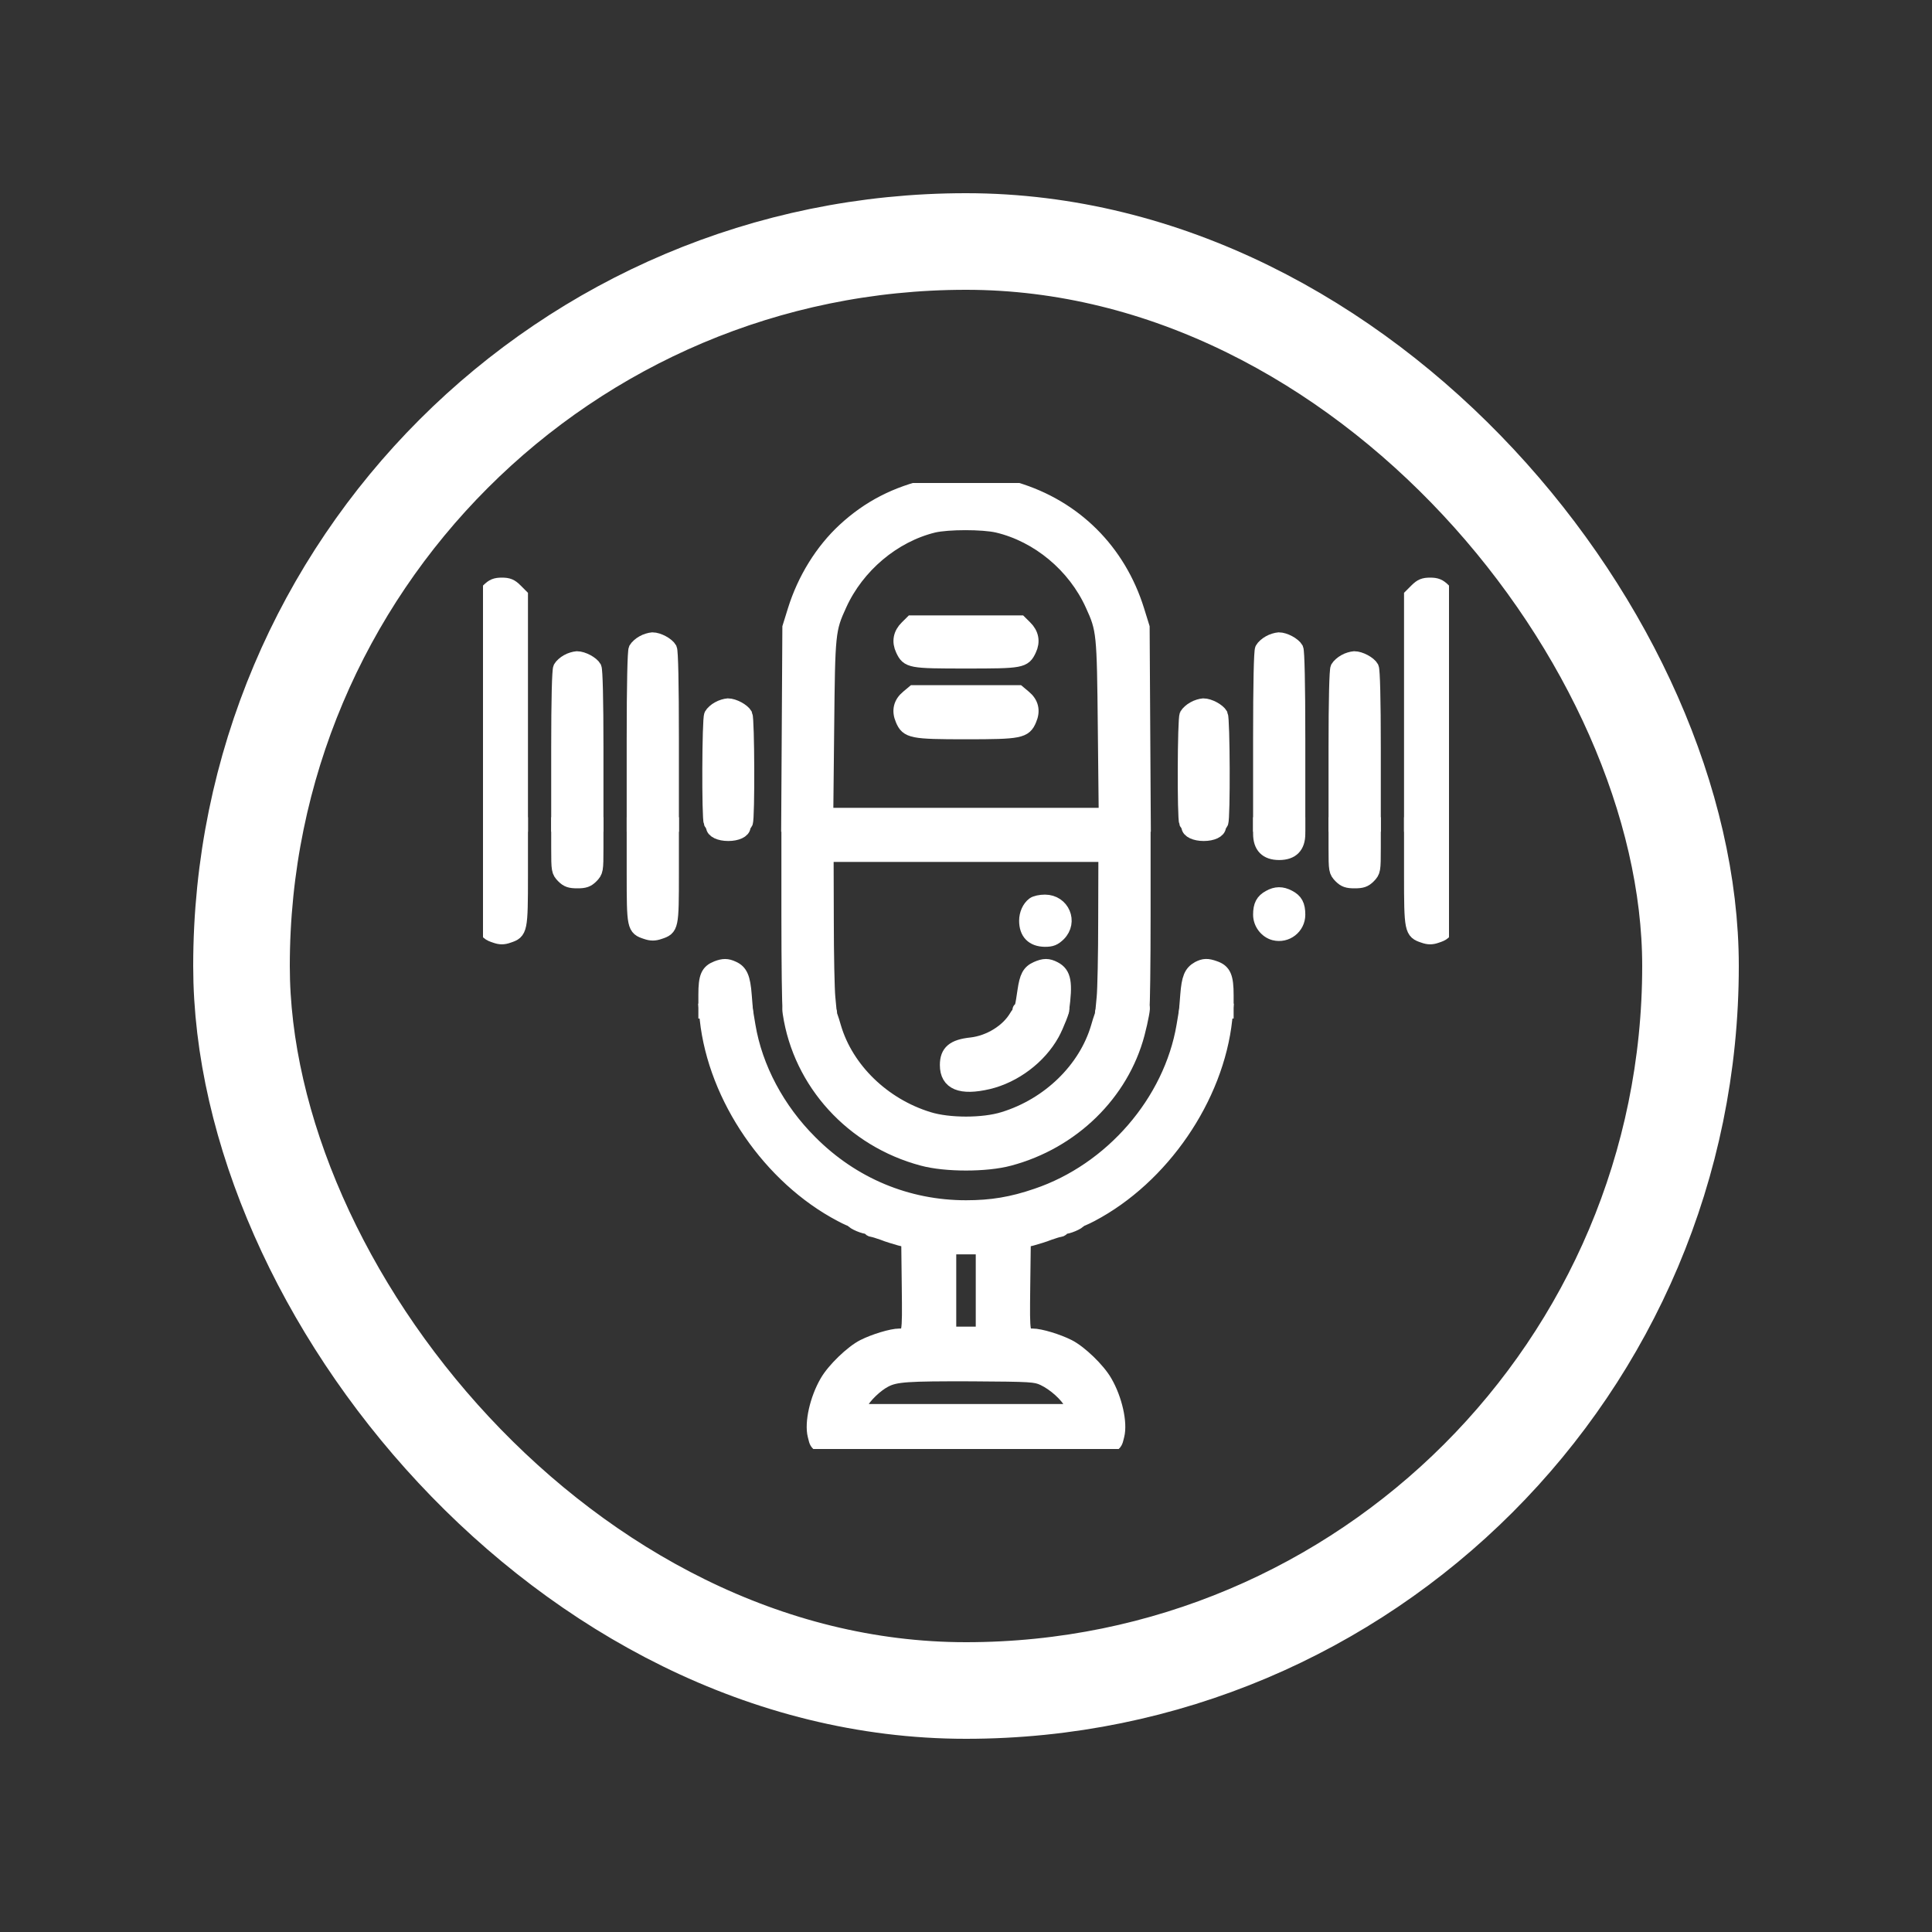
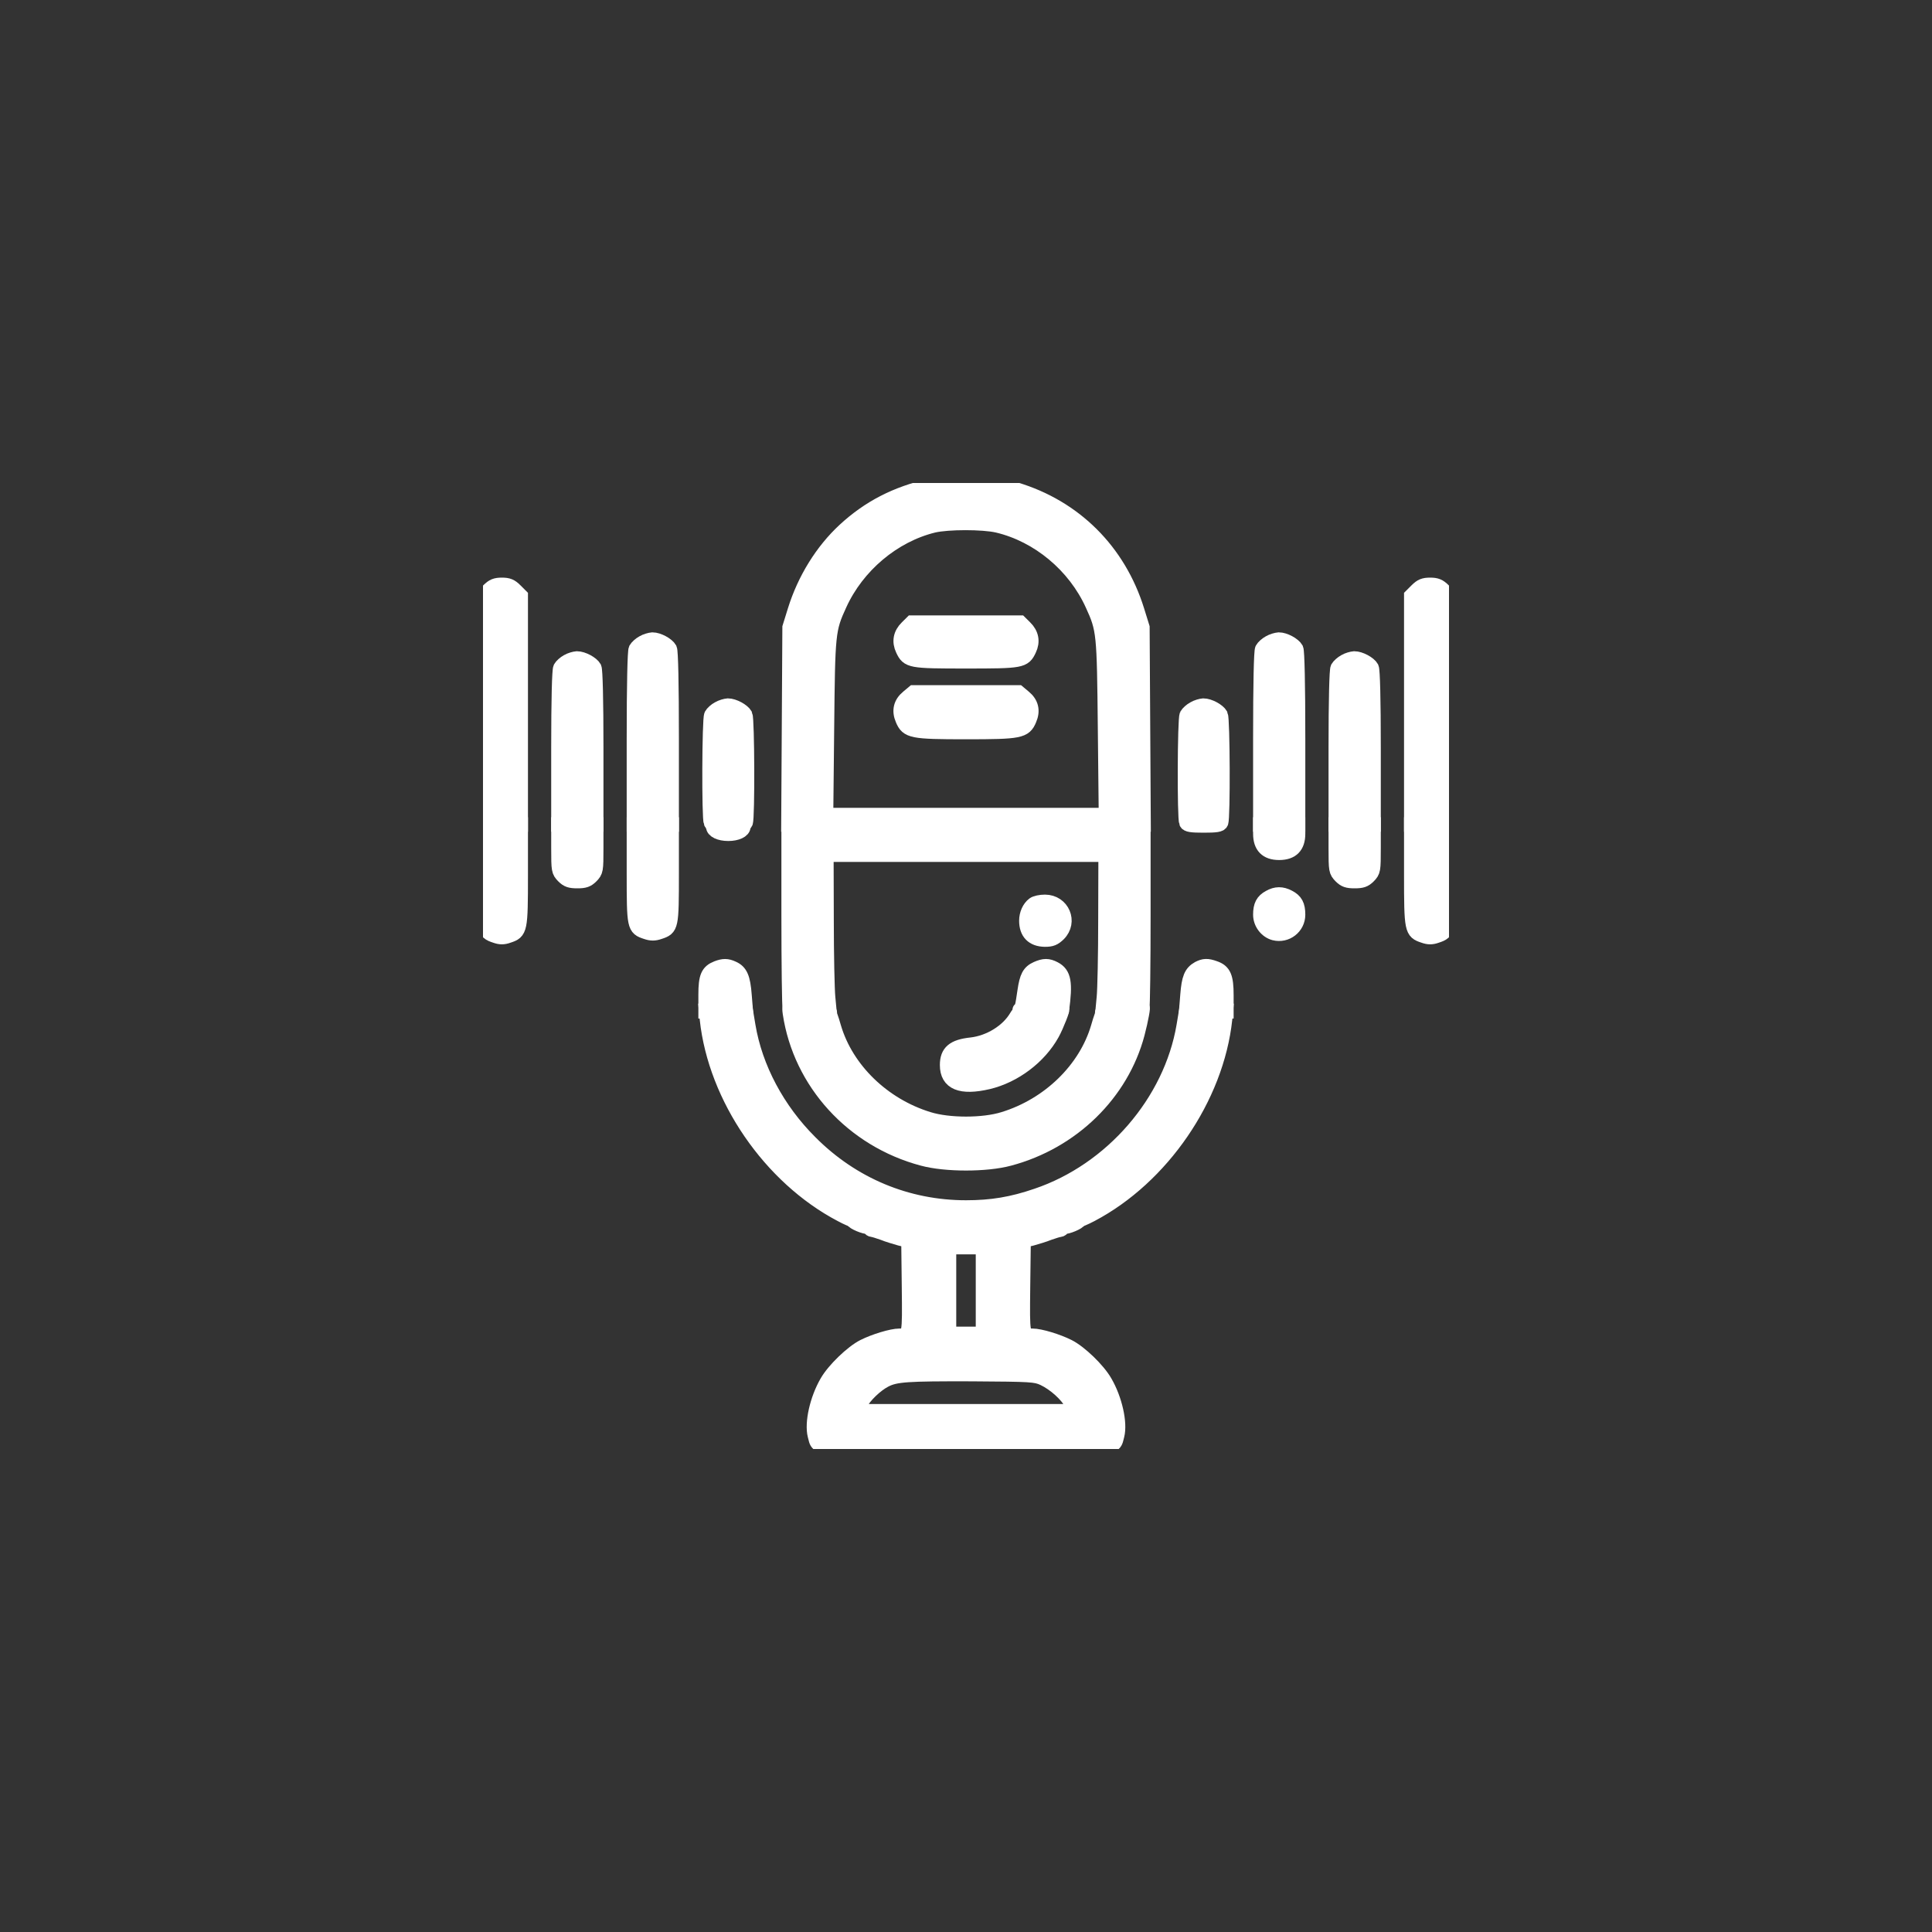
<svg xmlns="http://www.w3.org/2000/svg" width="40" height="40" viewBox="0 0 40 40" fill="none">
  <rect x="0" y="0" width="40" height="40" fill="#333333" stroke="none" />
-   <rect x="5" y="5" width="30" height="30" rx="15" stroke="white" stroke-width="2" />
  <g clip-path="url(#clip0_1060_218)">
    <path d="M17.656 25.262C17.656 25.305 17.918 25.414 17.981 25.398C17.996 25.395 18.008 25.406 18.008 25.422C18.008 25.442 18.031 25.457 18.059 25.461C18.082 25.461 18.184 25.492 18.281 25.527C18.379 25.567 18.535 25.613 18.633 25.641L18.809 25.684L18.82 26.637C18.832 27.668 18.832 27.656 18.621 27.656C18.465 27.656 18.102 27.766 17.879 27.879C17.641 28 17.266 28.36 17.121 28.613C16.914 28.969 16.805 29.461 16.871 29.719C16.953 30.016 16.758 30 20 30C23.242 30 23.047 30.016 23.129 29.719C23.195 29.461 23.086 28.969 22.879 28.613C22.735 28.36 22.36 28 22.121 27.879C21.898 27.766 21.535 27.656 21.379 27.656C21.168 27.656 21.168 27.668 21.18 26.637L21.192 25.684L21.367 25.641C21.465 25.613 21.621 25.567 21.719 25.527C21.817 25.492 21.918 25.461 21.945 25.461C21.969 25.457 21.992 25.442 21.992 25.422C21.992 25.406 22.004 25.395 22.023 25.398C22.082 25.414 22.344 25.305 22.344 25.262C22.344 25.231 22.328 25.235 22.297 25.266C22.231 25.332 17.77 25.332 17.703 25.266C17.672 25.235 17.656 25.231 17.656 25.262ZM20.352 26.719V27.617H20H19.648V26.719V25.82H20H20.352V26.719ZM21.606 28.539C21.836 28.648 22.094 28.879 22.192 29.07L22.266 29.219H20H17.735L17.809 29.07C17.895 28.902 18.133 28.672 18.324 28.574C18.543 28.461 18.777 28.445 20.117 28.449C21.363 28.457 21.434 28.461 21.606 28.539Z" fill="white" stroke="white" stroke-width="0.3" />
    <path d="M16.355 20.977C16.57 22.414 17.652 23.602 19.102 23.988C19.578 24.117 20.422 24.117 20.898 23.988C22.199 23.641 23.223 22.641 23.551 21.398C23.625 21.117 23.684 20.793 23.645 20.887C23.633 20.922 23.508 20.938 23.219 20.938C22.996 20.938 22.816 20.949 22.82 20.965C22.82 20.984 22.816 21.023 22.801 21.055C22.789 21.086 22.758 21.184 22.734 21.27C22.477 22.141 21.719 22.879 20.781 23.168C20.359 23.301 19.641 23.301 19.219 23.168C18.281 22.879 17.523 22.141 17.266 21.27C17.242 21.184 17.211 21.086 17.199 21.055C17.184 21.023 17.18 20.984 17.18 20.965C17.184 20.949 17.004 20.938 16.781 20.938C16.492 20.938 16.367 20.922 16.355 20.887C16.344 20.863 16.344 20.902 16.355 20.977Z" fill="white" stroke="white" stroke-width="0.3" />
    <path d="M21.539 20.926C21.113 20.942 21.109 20.942 21.043 21.051C20.867 21.352 20.488 21.586 20.109 21.629C19.742 21.668 19.609 21.781 19.609 22.051C19.609 22.418 19.891 22.535 20.461 22.402C21 22.273 21.516 21.887 21.785 21.402C21.875 21.242 22.031 20.84 21.98 20.906C21.977 20.91 21.777 20.922 21.539 20.926Z" fill="white" stroke="white" stroke-width="0.3" />
    <path d="M14.637 21.102C14.812 22.727 15.941 24.375 17.414 25.148C17.547 25.219 17.656 25.266 17.656 25.25C17.656 25.23 17.676 25.238 17.703 25.266C17.77 25.332 22.23 25.332 22.297 25.266C22.324 25.238 22.344 25.23 22.344 25.25C22.344 25.266 22.453 25.219 22.59 25.148C24.059 24.375 25.188 22.727 25.363 21.102L25.379 20.934L24.969 20.945L24.555 20.957L24.508 21.238C24.242 22.812 23.016 24.23 21.465 24.754C20.953 24.93 20.527 25 20 25C18.781 25 17.648 24.527 16.777 23.652C16.098 22.977 15.637 22.109 15.492 21.238L15.445 20.957L15.031 20.945L14.621 20.934L14.637 21.102Z" fill="white" stroke="white" stroke-width="0.3" />
    <path d="M10 18.105C10 19.262 10.008 19.293 10.258 19.375C10.355 19.41 10.426 19.41 10.523 19.375C10.773 19.293 10.781 19.262 10.781 18.105V17.07H10.391H10V18.105Z" fill="white" stroke="white" stroke-width="0.3" />
    <path d="M11.562 17.555C11.562 18.023 11.566 18.039 11.664 18.141C11.746 18.223 11.805 18.242 11.953 18.242C12.102 18.242 12.16 18.223 12.242 18.141C12.34 18.039 12.344 18.023 12.344 17.555V17.07H11.953H11.562V17.555Z" fill="white" stroke="white" stroke-width="0.3" />
    <path d="M13.125 18.078C13.125 19.195 13.129 19.215 13.379 19.297C13.48 19.332 13.551 19.332 13.652 19.297C13.902 19.215 13.906 19.195 13.906 18.078V17.07H13.516H13.125V18.078Z" fill="white" stroke="white" stroke-width="0.3" />
    <path d="M14.766 17.113C14.766 17.199 14.902 17.262 15.078 17.262C15.254 17.262 15.391 17.199 15.391 17.113C15.391 17.086 15.285 17.07 15.078 17.07C14.871 17.07 14.766 17.086 14.766 17.113Z" fill="white" stroke="white" stroke-width="0.3" />
    <path d="M16.328 18.941C16.328 19.973 16.34 20.84 16.352 20.875C16.371 20.926 16.445 20.938 16.773 20.938H17.172L17.145 20.652C17.129 20.5 17.113 19.77 17.113 19.031L17.109 17.695H20H22.891L22.887 19.031C22.887 19.77 22.871 20.5 22.855 20.652L22.828 20.938H23.227C23.555 20.938 23.629 20.926 23.648 20.875C23.66 20.84 23.672 19.973 23.672 18.941V17.07H20H16.328V18.941Z" fill="white" stroke="white" stroke-width="0.3" />
-     <path d="M24.609 17.113C24.609 17.199 24.746 17.262 24.922 17.262C25.098 17.262 25.234 17.199 25.234 17.113C25.234 17.086 25.129 17.07 24.922 17.07C24.715 17.07 24.609 17.086 24.609 17.113Z" fill="white" stroke="white" stroke-width="0.3" />
    <path d="M26.094 17.262C26.094 17.523 26.223 17.656 26.484 17.656C26.746 17.656 26.875 17.523 26.875 17.262V17.07H26.484H26.094V17.262Z" fill="white" stroke="white" stroke-width="0.3" />
    <path d="M27.656 17.555C27.656 18.023 27.66 18.039 27.758 18.141C27.84 18.223 27.898 18.242 28.047 18.242C28.195 18.242 28.254 18.223 28.336 18.141C28.434 18.039 28.438 18.023 28.438 17.555V17.07H28.047H27.656V17.555Z" fill="white" stroke="white" stroke-width="0.3" />
    <path d="M29.219 18.105C29.219 19.262 29.227 19.293 29.477 19.375C29.574 19.41 29.645 19.41 29.742 19.375C29.992 19.293 30 19.262 30 18.105V17.07H29.609H29.219V18.105Z" fill="white" stroke="white" stroke-width="0.3" />
    <path d="M26.281 18.578C26.145 18.652 26.094 18.746 26.094 18.938C26.094 19.113 26.219 19.277 26.383 19.32C26.633 19.383 26.875 19.195 26.875 18.938C26.875 18.742 26.824 18.648 26.68 18.574C26.539 18.5 26.418 18.5 26.281 18.578Z" fill="white" stroke="white" stroke-width="0.3" />
    <path d="M21.402 18.723C21.309 18.793 21.25 18.926 21.25 19.062C21.25 19.312 21.383 19.449 21.633 19.453C21.77 19.453 21.824 19.43 21.918 19.34C22.172 19.086 21.996 18.672 21.633 18.672C21.539 18.672 21.438 18.695 21.402 18.723Z" fill="white" stroke="white" stroke-width="0.3" />
    <path d="M14.844 20.043C14.656 20.117 14.609 20.223 14.609 20.594V20.938H15.023H15.441L15.414 20.605C15.387 20.246 15.332 20.117 15.172 20.047C15.055 19.992 14.977 19.992 14.844 20.043Z" fill="white" stroke="white" stroke-width="0.3" />
    <path d="M21.465 20.055C21.308 20.125 21.258 20.223 21.215 20.516C21.168 20.836 21.16 20.875 21.113 20.906C21.094 20.922 21.281 20.938 21.527 20.945C21.808 20.953 21.98 20.941 21.984 20.918C22.062 20.344 22.031 20.16 21.828 20.055C21.699 19.988 21.617 19.988 21.465 20.055Z" fill="white" stroke="white" stroke-width="0.3" />
    <path d="M24.812 20.051C24.66 20.137 24.613 20.254 24.586 20.602L24.559 20.938H24.977H25.391V20.605C25.391 20.227 25.34 20.109 25.148 20.043C24.996 19.988 24.926 19.992 24.812 20.051Z" fill="white" stroke="white" stroke-width="0.3" />
    <path d="M19.262 10.059C18.555 10.219 17.992 10.508 17.488 10.973C17.023 11.402 16.656 11.996 16.457 12.637L16.348 12.988L16.336 15.027L16.324 17.07H20H23.676L23.664 15.027L23.652 12.988L23.543 12.637C23.16 11.406 22.25 10.5 21.027 10.133C20.738 10.047 20.594 10.027 20.098 10.016C19.684 10.004 19.438 10.02 19.262 10.059ZM20.652 10.879C21.496 11.078 22.25 11.707 22.617 12.516C22.855 13.035 22.859 13.098 22.879 15.066L22.898 16.875H20H17.102L17.121 15.066C17.141 13.098 17.145 13.035 17.383 12.516C17.746 11.715 18.496 11.082 19.328 10.879C19.629 10.809 20.348 10.809 20.652 10.879Z" fill="white" stroke="white" stroke-width="0.3" />
    <path d="M18.777 12.992C18.641 13.125 18.613 13.285 18.691 13.449C18.801 13.684 18.844 13.691 20 13.691C21.156 13.691 21.199 13.684 21.309 13.449C21.387 13.285 21.359 13.125 21.223 12.992L21.121 12.891H20H18.879L18.777 12.992Z" fill="white" stroke="white" stroke-width="0.3" />
    <path d="M18.797 14.434C18.645 14.559 18.609 14.715 18.688 14.898C18.789 15.137 18.879 15.156 20 15.156C21.121 15.156 21.211 15.137 21.312 14.898C21.391 14.715 21.355 14.559 21.203 14.434L21.086 14.336H20H18.914L18.797 14.434Z" fill="white" stroke="white" stroke-width="0.3" />
    <path d="M10.113 12.223L10 12.336V14.703V17.07H10.391H10.781V14.703V12.336L10.668 12.223C10.578 12.133 10.52 12.109 10.391 12.109C10.262 12.109 10.203 12.133 10.113 12.223Z" fill="white" stroke="white" stroke-width="0.3" />
    <path d="M29.332 12.223L29.219 12.336V14.703V17.07H29.609H30V14.703V12.336L29.887 12.223C29.797 12.133 29.738 12.109 29.609 12.109C29.48 12.109 29.422 12.133 29.332 12.223Z" fill="white" stroke="white" stroke-width="0.3" />
    <path d="M13.312 13.305C13.254 13.336 13.188 13.395 13.164 13.438C13.141 13.484 13.125 14.148 13.125 15.289V17.07H13.516H13.906V15.289C13.906 14.145 13.891 13.484 13.867 13.434C13.816 13.344 13.629 13.242 13.508 13.242C13.457 13.246 13.371 13.27 13.312 13.305Z" fill="white" stroke="white" stroke-width="0.3" />
    <path d="M26.281 13.305C26.223 13.336 26.156 13.395 26.133 13.438C26.109 13.484 26.094 14.148 26.094 15.289V17.07H26.484H26.875V15.289C26.875 14.145 26.859 13.484 26.836 13.434C26.785 13.344 26.598 13.242 26.477 13.242C26.426 13.246 26.34 13.27 26.281 13.305Z" fill="white" stroke="white" stroke-width="0.3" />
    <path d="M11.75 13.695C11.691 13.727 11.625 13.785 11.602 13.828C11.578 13.875 11.562 14.477 11.562 15.484V17.07H11.953H12.344V15.484C12.344 14.473 12.328 13.875 12.305 13.824C12.254 13.734 12.066 13.633 11.945 13.633C11.895 13.637 11.809 13.66 11.75 13.695Z" fill="white" stroke="white" stroke-width="0.3" />
    <path d="M27.844 13.695C27.785 13.727 27.719 13.785 27.695 13.828C27.672 13.875 27.656 14.477 27.656 15.484V17.07H28.047H28.438V15.484C28.438 14.473 28.422 13.875 28.398 13.824C28.348 13.734 28.16 13.633 28.039 13.633C27.988 13.637 27.902 13.66 27.844 13.695Z" fill="white" stroke="white" stroke-width="0.3" />
    <path d="M14.875 14.672C14.816 14.703 14.75 14.762 14.727 14.805C14.684 14.887 14.676 16.934 14.719 17.031C14.738 17.078 14.82 17.09 15.078 17.09C15.336 17.09 15.418 17.078 15.438 17.031C15.48 16.934 15.473 14.887 15.43 14.801C15.379 14.711 15.191 14.609 15.07 14.609C15.02 14.613 14.934 14.637 14.875 14.672Z" fill="white" stroke="white" stroke-width="0.3" />
    <path d="M24.719 14.672C24.66 14.703 24.594 14.762 24.57 14.805C24.527 14.887 24.52 16.934 24.562 17.031C24.582 17.078 24.664 17.09 24.922 17.09C25.18 17.09 25.262 17.078 25.281 17.031C25.324 16.934 25.316 14.887 25.273 14.801C25.223 14.711 25.035 14.609 24.914 14.609C24.863 14.613 24.777 14.637 24.719 14.672Z" fill="white" stroke="white" stroke-width="0.3" />
  </g>
  <defs>
    <clipPath id="clip0_1060_218">
      <rect width="20" height="20" fill="white" transform="translate(10 10)" />
    </clipPath>
  </defs>
</svg>